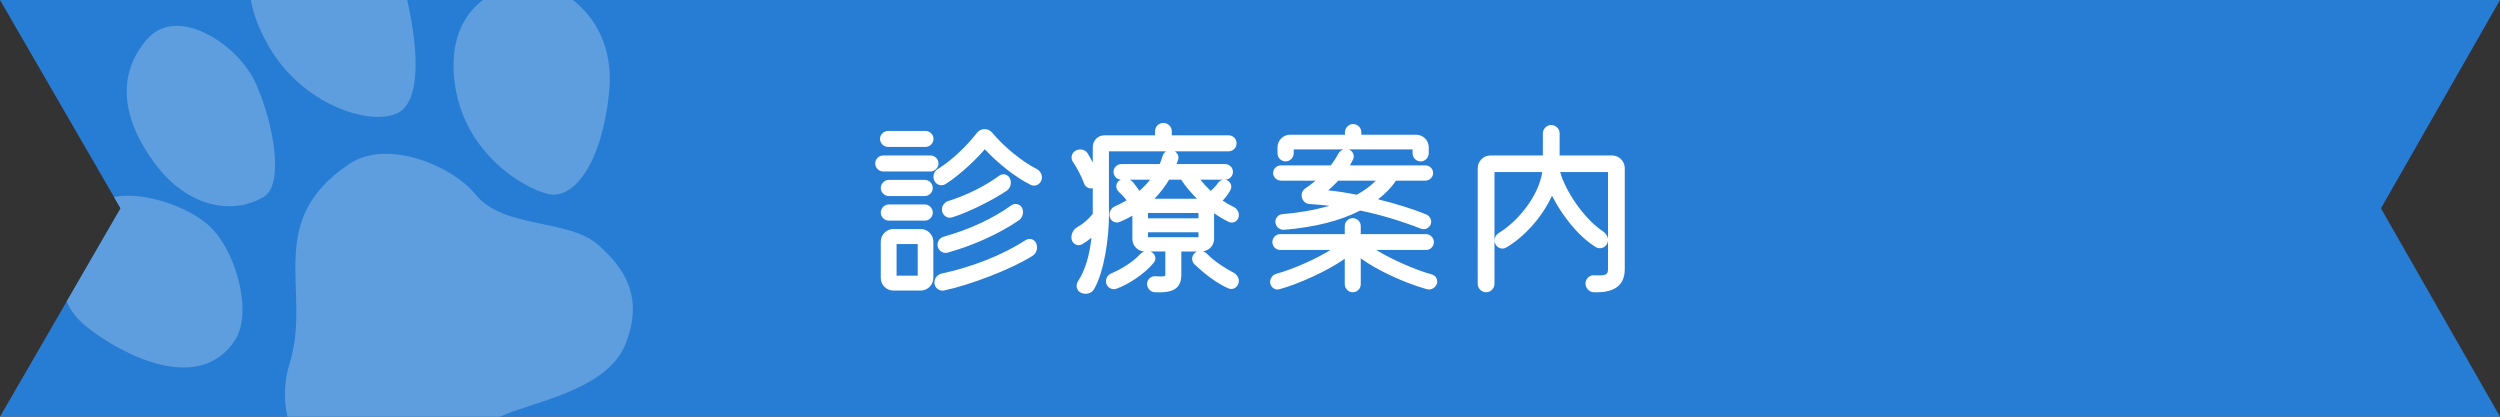
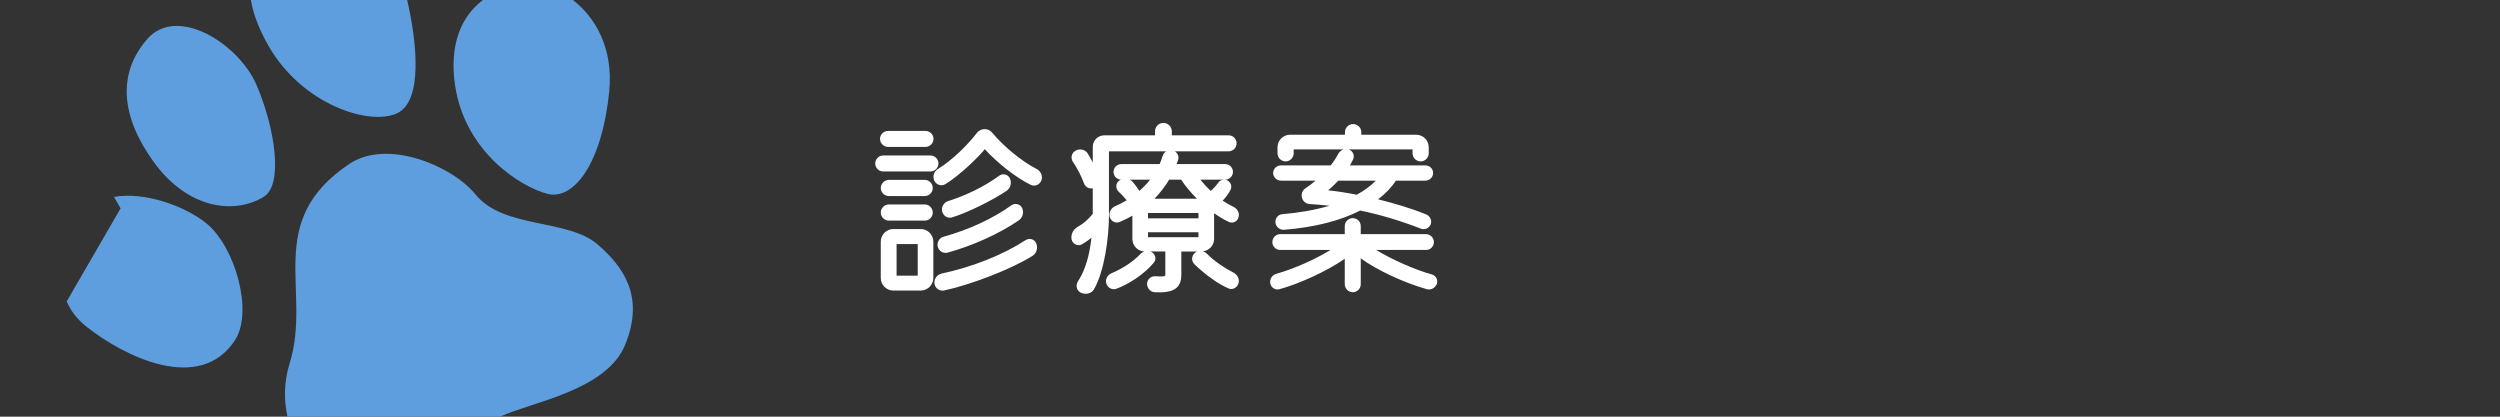
<svg xmlns="http://www.w3.org/2000/svg" version="1.1" id="レイヤー_1" x="0px" y="0px" width="420px" height="70px" viewBox="0 0 420 70" enable-background="new 0 0 420 70" xml:space="preserve">
  <rect x="0" y="0" width="420" height="70" fill="#333333" stroke="none" />
-   <polygon fill="#277DD4" points="420,0 400,35 420,70 0,70 20.26,35 0,0 " />
  <g>
    <path fill="#5E9EDF" d="M14.45,54.82c6.26,5,19.1,11.449,25.04,2.31c3.08-4.739,0.06-15.63-4.82-19.61   c-3.505-2.849-10.34-5.371-15.52-4.436L20.26,35l-9.054,15.643C11.867,52.174,12.921,53.596,14.45,54.82z" />
    <path fill="#5E9EDF" d="M76.46,14.39c1.68,11.17,11.02,17.01,15.5,18.17c4.479,1.16,9.21-5.24,10.39-17.21   C103.065,8.042,99.972,2.868,96.243,0H81.134C77.481,2.727,75.425,7.55,76.46,14.39z" />
    <path fill="#5E9EDF" d="M45.1,7.69c5.62,9.85,16.93,13.52,21.61,11.34C71.065,16.995,70.059,7.142,68.404,0H42.153   C42.527,2.294,43.476,4.839,45.1,7.69z" />
    <path fill="#5E9EDF" d="M24.74,6.56c-5.04,5.77-4.47,13.03,1.13,20.71c5.64,7.76,13.39,8.85,18.43,5.8   c3.41-2.07,1.81-11.84-1.21-18.81C40.1,7.34,29.75,0.81,24.74,6.56z" />
    <path fill="#5E9EDF" d="M105,57.98c3.41-8.24-0.38-13.24-4.58-16.9c-5.04-4.38-15.83-2.6-20.53-8.41   c-3.86-4.78-14.8-9.42-21.19-5.14c-14.52,9.701-6.25,21.32-10.04,33.51c-0.967,3.108-0.988,6.144-0.366,8.96h35.732   C88.981,67.622,101.812,65.695,105,57.98z" />
  </g>
  <g>
    <path fill="#FFFFFF" d="M148.385,28.811c-0.768,0-1.344-0.64-1.344-1.344c0-0.736,0.576-1.344,1.344-1.344h7.936   c0.704,0,1.344,0.576,1.344,1.344c0,0.736-0.64,1.344-1.344,1.344H148.385z M149.217,24.684c-0.736,0-1.376-0.608-1.376-1.344   c0-0.768,0.64-1.344,1.376-1.344h6.271c0.736,0,1.344,0.608,1.344,1.344c0,0.704-0.608,1.344-1.344,1.344H149.217z M149.345,32.939   c-0.736,0-1.376-0.608-1.376-1.344c0-0.768,0.64-1.375,1.376-1.375h6.016c0.736,0,1.344,0.608,1.344,1.375   c0,0.704-0.608,1.344-1.344,1.344H149.345z M149.345,37.066c-0.736,0-1.376-0.608-1.376-1.344c0-0.737,0.608-1.376,1.376-1.376   h6.016c0.736,0,1.344,0.608,1.344,1.376c0,0.735-0.608,1.344-1.344,1.344H149.345z M150.081,48.811   c-1.152,0-2.112-0.929-2.112-2.111v-6.111c0-1.152,0.96-2.111,2.112-2.111h4.608c1.152,0,2.112,0.959,2.112,2.111v6.111   c0,1.15-0.96,2.111-2.112,2.111H150.081z M150.625,46.313h3.552v-5.311h-3.552V46.313z M165.439,25.067   c-0.928,1.184-4.063,4.288-6.591,5.855c-0.672,0.416-1.536,0.16-1.888-0.576c-0.32-0.704-0.064-1.568,0.64-1.984   c2.368-1.44,4.992-4.032,6.527-6.048c0.64-0.8,1.856-0.832,2.528-0.064c1.952,2.368,5.056,4.896,7.456,6.112   c0.736,0.352,1.088,1.184,0.864,1.888c-0.256,0.768-1.12,1.152-1.824,0.8C170.463,29.739,167.392,27.179,165.439,25.067z    M156.992,47.626c-0.096-0.769,0.416-1.474,1.184-1.664c5.248-1.12,10.367-3.168,14.143-5.632c0.64-0.385,1.472-0.159,1.76,0.544   c0.32,0.769,0.096,1.633-0.576,2.08c-3.552,2.271-10.623,4.959-14.943,5.854C157.824,48.938,157.088,48.426,156.992,47.626z    M157.536,41.418c-0.16-0.734,0.288-1.473,1.024-1.663c4.192-1.151,8.319-3.071,11.327-5.248c0.608-0.448,1.472-0.256,1.824,0.416   c0.352,0.769,0.096,1.664-0.576,2.112c-3.328,2.271-7.68,4.224-11.935,5.408C158.464,42.634,157.728,42.188,157.536,41.418z    M158.272,35.499c-0.16-0.736,0.288-1.472,1.024-1.728c3.104-0.96,6.176-2.496,8.576-4.256c0.608-0.448,1.472-0.224,1.792,0.448   c0.352,0.768,0.096,1.664-0.576,2.112c-2.208,1.472-6.24,3.552-9.151,4.448C159.2,36.747,158.464,36.268,158.272,35.499z" />
    <path fill="#FFFFFF" d="M208.063,47.594c-0.192,0.736-0.992,1.152-1.664,0.864c-1.728-0.735-3.84-2.239-5.728-4.063   c-0.576-0.543-0.512-1.473,0.128-1.951c0.096-0.096,0.224-0.16,0.352-0.192h-2.688v3.903c0,2.271-1.312,3.104-4.448,2.943   c-0.768-0.031-1.312-0.703-1.312-1.439c0.032-0.735,0.672-1.313,1.44-1.248c1.504,0.097,1.632,0,1.632-0.256V42.25h-2.496   l0.192,0.098c0.672,0.383,0.832,1.215,0.384,1.76c-1.664,2.016-4.319,3.68-6.335,4.414c-0.672,0.226-1.44-0.16-1.664-0.896   c-0.192-0.672,0.16-1.407,0.832-1.696c1.952-0.83,3.744-2.016,4.896-3.264c0.192-0.191,0.416-0.318,0.64-0.416   c-1.088-0.063-1.984-0.96-1.984-2.111v-3.904c-0.672,0.385-1.375,0.736-2.144,1.057c-0.704,0.288-1.472-0.128-1.664-0.863   c-0.192-0.736,0.224-1.505,0.928-1.792c0.64-0.288,1.28-0.608,1.919-0.992c-0.352-0.448-0.8-0.928-1.344-1.439   c-0.576-0.544-0.512-1.472,0.128-1.888c0.064-0.064,0.16-0.096,0.256-0.128c-0.704-0.032-1.248-0.64-1.248-1.312   c0-0.704,0.576-1.312,1.312-1.312h6.431c0.192-0.448,0.384-0.896,0.512-1.375c0.096-0.32,0.32-0.608,0.576-0.768h-9.599v10.783   c0,3.776-0.8,9.503-2.528,12.416c-0.416,0.702-1.408,0.928-2.208,0.544c-0.704-0.354-0.896-1.217-0.48-1.889   c1.28-1.92,1.984-4.575,2.272-7.328c-0.48,0.385-0.992,0.736-1.568,1.089c-0.672,0.384-1.568,0-1.76-0.8   c-0.16-0.801,0.224-1.664,0.992-2.112c0.992-0.543,1.824-1.278,2.56-2.208v-4.288c-0.608,0.128-1.248-0.192-1.472-0.832   c-0.479-1.28-1.12-2.496-1.824-3.552c-0.48-0.64-0.288-1.536,0.384-1.92c0.704-0.416,1.664-0.224,2.08,0.48   c0.288,0.48,0.576,0.992,0.832,1.504v-2.624c0-1.088,0.864-1.952,1.952-1.952h8.512V22.06c0-0.8,0.64-1.408,1.408-1.408   s1.408,0.64,1.408,1.408v0.672h9.536c0.768,0,1.344,0.608,1.344,1.344c0,0.768-0.608,1.344-1.344,1.344h-9.023   c0.48,0.32,0.736,0.896,0.544,1.44c-0.064,0.224-0.16,0.448-0.256,0.704h8.159c0.704,0,1.312,0.576,1.312,1.312   c0,0.704-0.576,1.312-1.312,1.312h-0.032c0.128,0,0.288,0.064,0.416,0.128c0.576,0.32,0.832,1.024,0.512,1.6   c-0.352,0.672-0.8,1.248-1.312,1.792c0.576,0.384,1.216,0.768,1.888,1.088c0.64,0.32,0.992,1.056,0.768,1.728   c-0.192,0.705-0.96,1.057-1.6,0.769c-0.768-0.353-1.632-0.864-2.496-1.472v4.318c0,1.057-0.8,1.953-1.855,2.08   c0.256,0.096,0.512,0.256,0.704,0.448c1.152,1.216,3.072,2.464,4.416,3.136C207.903,46.152,208.287,46.922,208.063,47.594z    M191.424,32.075c0.64-0.576,1.248-1.184,1.792-1.888h-3.424c0.224,0.096,0.416,0.256,0.576,0.448   C190.752,31.115,191.104,31.595,191.424,32.075z M201.343,36.684v-0.896h-8.479v0.896H201.343z M192.864,39.852h8.479V39.02h-8.479   V39.852z M196.416,30.187c-0.64,1.056-1.44,2.144-2.464,3.2h7.135c-0.992-0.992-1.919-2.08-2.656-3.2H196.416z M205.567,30.187   h-3.904c0.48,0.608,1.056,1.248,1.728,1.888c0.448-0.384,0.896-0.832,1.216-1.312C204.831,30.411,205.183,30.219,205.567,30.187z" />
    <path fill="#FFFFFF" d="M241.407,47.656c-0.257,0.705-0.992,1.121-1.696,0.93c-3.872-1.089-8.447-3.23-11.104-5.186v4.354   c0,0.734-0.607,1.344-1.344,1.344c-0.705,0-1.345-0.607-1.345-1.344v-4.288c-2.912,2.08-7.871,4.288-10.976,5.12   c-0.703,0.191-1.407-0.256-1.535-0.992c-0.129-0.703,0.318-1.406,1.023-1.601c3.008-0.831,6.719-2.527,9.088-3.999h-8.447   c-0.736,0-1.313-0.607-1.313-1.313c0-0.736,0.576-1.344,1.313-1.344h10.847v-1.344c0-0.736,0.608-1.344,1.345-1.344   c0.735,0,1.344,0.576,1.344,1.344v1.344h10.976c0.704,0,1.312,0.607,1.312,1.344c0,0.735-0.606,1.313-1.312,1.313h-8.384   c2.656,1.632,6.688,3.393,9.312,4.096C241.215,46.281,241.6,46.984,241.407,47.656z M215.201,30.347   c-0.704,0-1.313-0.576-1.313-1.28s0.575-1.28,1.313-1.28h8.351c0.513-0.64,0.929-1.28,1.28-1.952   c0.191-0.352,0.512-0.608,0.863-0.736h-8.352v0.64c0,0.736-0.607,1.376-1.344,1.376c-0.77,0-1.376-0.608-1.376-1.376v-0.992   c0-1.152,0.928-2.112,2.11-2.112h9.217V22.22c0-0.736,0.607-1.376,1.376-1.376c0.735,0,1.376,0.608,1.376,1.376v0.416h9.215   c1.152,0,2.111,0.928,2.111,2.112v0.992c0,0.736-0.607,1.376-1.344,1.376c-0.769,0-1.375-0.608-1.375-1.376V25.1H226.59   c0.704,0.256,1.023,1.024,0.736,1.664c-0.16,0.352-0.354,0.672-0.544,1.024h12.671c0.736,0,1.313,0.576,1.313,1.28   s-0.607,1.28-1.313,1.28h-4.928c-0.769,1.152-1.793,2.208-3.008,3.136c2.848,0.704,5.728,1.568,8.127,2.56   c0.641,0.288,0.961,1.024,0.703,1.664c-0.256,0.64-0.99,0.96-1.632,0.705c-3.583-1.376-6.911-2.369-10.207-3.041   c-3.358,1.728-7.68,2.815-12.767,3.231c-0.736,0.064-1.376-0.479-1.473-1.215c-0.063-0.705,0.447-1.345,1.151-1.408   c2.496-0.192,5.279-0.641,7.937-1.409c-1.088-0.128-2.176-0.224-3.297-0.288c-1.408-0.064-1.888-1.888-0.735-2.656   c0.608-0.416,1.185-0.832,1.696-1.28L215.201,30.347L215.201,30.347z M224.832,30.347c-0.512,0.544-1.057,1.088-1.695,1.632   c1.375,0.128,3.008,0.384,4.799,0.736c1.217-0.672,2.305-1.44,3.2-2.368H224.832z" />
-     <path fill="#FFFFFF" d="M270.848,26.124c1.151,0,2.111,0.959,2.111,2.112v16.991c0,2.721-1.76,4-5.215,3.871   c-0.801-0.031-1.408-0.736-1.376-1.535c0.03-0.769,0.702-1.375,1.472-1.313c1.952,0.096,2.305-0.098,2.305-1.023v-4.832   c0,0.16-0.064,0.353-0.129,0.512c-0.353,0.736-1.248,1.025-1.92,0.609c-3.008-1.856-5.728-5.408-7.359-8.641   c-1.664,3.68-4.768,7.007-7.68,8.703c-0.64,0.384-1.504,0.128-1.824-0.575c-0.352-0.673-0.063-1.504,0.608-1.89   c3.04-1.855,6.593-5.982,7.265-10.207h-8.031v18.783c0,0.769-0.641,1.408-1.408,1.408s-1.408-0.641-1.408-1.408V28.235   c0-1.152,0.96-2.112,2.112-2.112h8.831v-3.712c0-0.768,0.64-1.408,1.408-1.408c0.799,0,1.406,0.64,1.406,1.408v3.712   L270.848,26.124L270.848,26.124z M270.145,40.202V28.907h-8.031c0.863,3.167,3.998,7.871,7.264,10.016   C269.823,39.242,270.111,39.723,270.145,40.202z" />
  </g>
</svg>